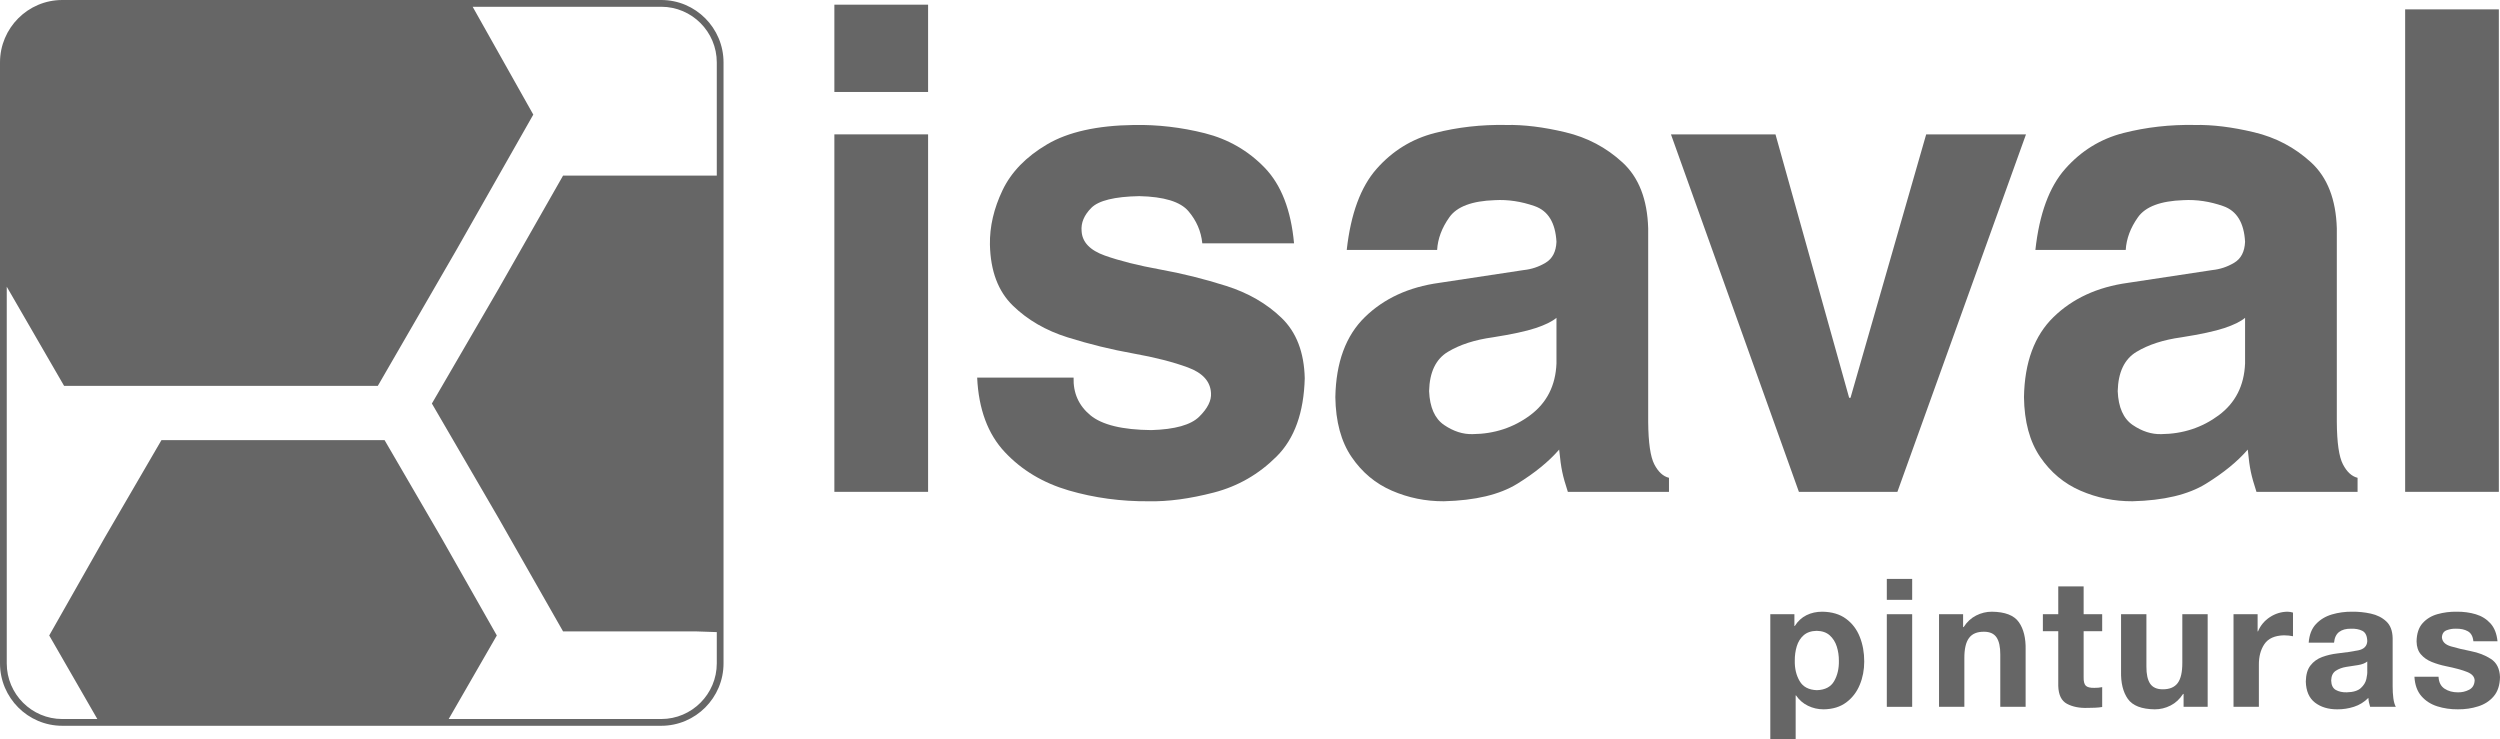
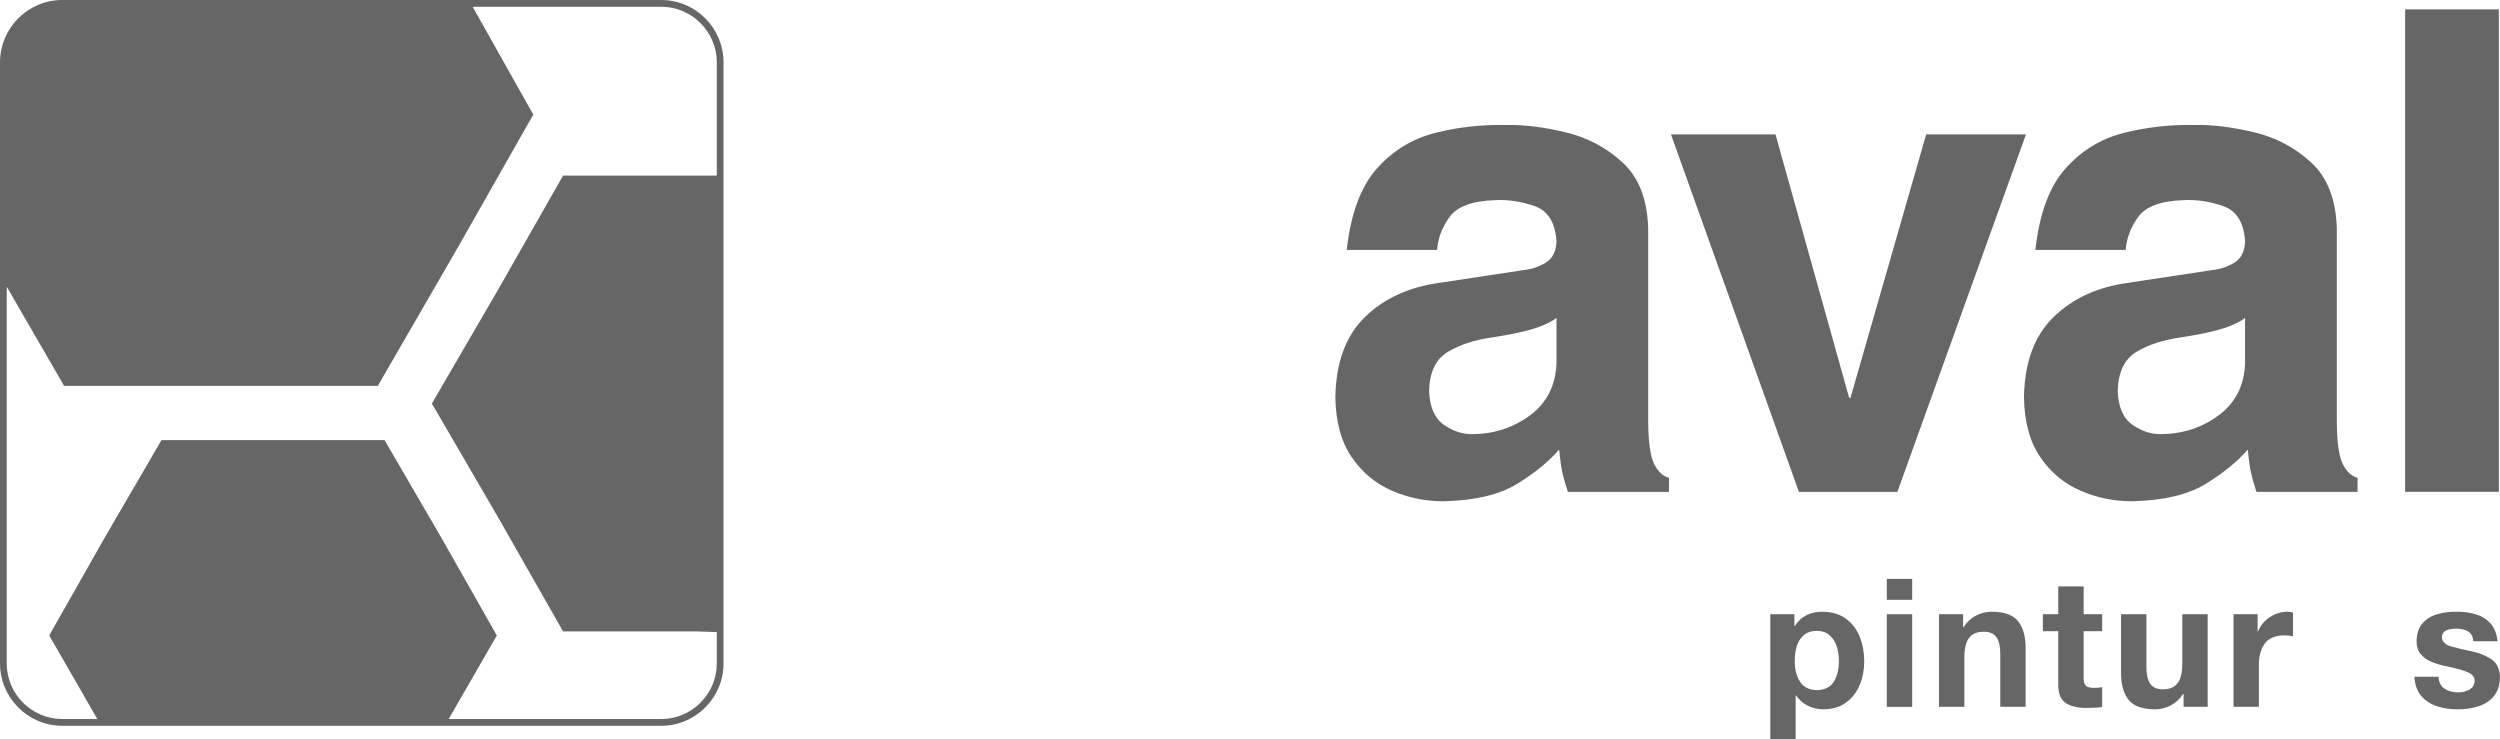
<svg xmlns="http://www.w3.org/2000/svg" id="" viewBox="0 0 284 84" style="background-color:#ffffff00" version="1.1" xml:space="preserve" x="0px" y="0px" width="284px" height="84px">
  <g id="Capa%201">
    <path d="M 75.119 81.68 L 50.971 81.68 L 56.438 72.189 L 50.139 61.09 L 43.688 50 L 31.088 50 L 18.341 50 L 11.887 61.09 L 5.591 72.189 L 11.057 81.68 L 7.075 81.68 C 3.596 81.68 0.767 78.845 0.767 75.357 L 0.767 32.571 L 7.282 43.836 L 25.101 43.836 L 42.919 43.836 L 51.829 28.425 L 60.582 13.019 L 53.694 0.769 L 75.119 0.769 C 78.596 0.769 81.427 3.606 81.427 7.095 L 81.427 19.951 L 79.018 19.951 L 63.963 19.951 L 56.591 32.893 L 49.062 45.842 L 56.591 58.781 L 63.963 71.725 L 79.018 71.725 L 81.427 71.807 L 81.427 75.357 C 81.427 78.845 78.596 81.68 75.119 81.68 L 75.119 81.68 ZM 75.119 0 L 7.075 0 C 3.172 0 0 3.182 0 7.095 L 0 75.357 C 0 79.268 3.172 82.449 7.075 82.449 L 75.119 82.449 C 79.019 82.449 82.193 79.268 82.193 75.357 L 82.193 7.095 C 82.193 3.182 79.019 0 75.119 0 L 75.119 0 Z" fill="#666666" />
-     <path d="M 81.81 74.991 C 81.81 78.9 78.652 82.064 74.758 82.064 L 7.433 82.064 C 3.541 82.064 0.383 78.9 0.383 74.991 L 0.383 7.459 C 0.383 3.552 3.541 0.385 7.433 0.385 L 74.758 0.385 C 78.652 0.385 81.81 3.552 81.81 7.459 L 81.81 74.991 Z" fill="none" />
    <path d="M 206.401 78.404 C 205.477 78.373 204.826 78.031 204.443 77.377 C 204.057 76.726 203.871 75.953 203.887 75.064 C 203.882 74.484 203.956 73.938 204.111 73.422 C 204.269 72.908 204.527 72.488 204.892 72.168 C 205.262 71.842 205.758 71.675 206.381 71.662 C 206.996 71.675 207.484 71.844 207.857 72.175 C 208.223 72.506 208.494 72.927 208.656 73.441 C 208.82 73.955 208.9 74.498 208.897 75.064 C 208.914 75.953 208.734 76.726 208.359 77.377 C 207.986 78.031 207.332 78.373 206.401 78.404 L 206.401 78.404 ZM 201.107 84 L 203.987 84 L 203.987 78.996 L 204.027 78.996 C 204.383 79.516 204.834 79.909 205.385 80.176 C 205.941 80.447 206.535 80.582 207.173 80.579 C 208.195 80.565 209.049 80.303 209.731 79.796 C 210.412 79.289 210.924 78.623 211.264 77.806 C 211.609 76.984 211.776 76.1 211.776 75.147 C 211.779 74.135 211.611 73.203 211.273 72.352 C 210.935 71.496 210.414 70.811 209.707 70.291 C 209.002 69.772 208.106 69.505 207.014 69.49 C 206.355 69.488 205.76 69.618 205.219 69.884 C 204.684 70.148 204.236 70.557 203.887 71.115 L 203.844 71.115 L 203.844 69.773 L 201.107 69.773 L 201.107 84 Z" fill="#666666" />
    <path d="M 217.223 65.764 L 214.342 65.764 L 214.342 68.142 L 217.223 68.142 L 217.223 65.764 ZM 214.342 80.296 L 217.223 80.296 L 217.223 69.775 L 214.342 69.775 L 214.342 80.296 Z" fill="#666666" />
    <path d="M 220.273 80.296 L 223.151 80.296 L 223.151 74.779 C 223.147 73.719 223.322 72.95 223.684 72.473 C 224.04 71.992 224.608 71.757 225.385 71.766 C 226.048 71.766 226.519 71.981 226.809 72.411 C 227.096 72.84 227.237 73.485 227.232 74.352 L 227.232 80.296 L 230.111 80.296 L 230.111 73.823 C 230.141 72.502 229.887 71.453 229.342 70.679 C 228.799 69.902 227.775 69.506 226.277 69.49 C 225.658 69.488 225.06 69.632 224.488 69.922 C 223.92 70.21 223.447 70.648 223.068 71.238 L 223.008 71.238 L 223.008 69.775 L 220.273 69.775 L 220.273 80.296 Z" fill="#666666" />
    <path d="M 236.701 66.617 L 233.818 66.617 L 233.818 69.774 L 232.071 69.774 L 232.071 71.706 L 233.818 71.706 L 233.818 77.916 C 233.848 78.938 234.176 79.615 234.809 79.953 C 235.443 80.29 236.215 80.445 237.127 80.417 C 237.412 80.419 237.707 80.412 237.998 80.397 C 238.29 80.385 238.562 80.356 238.808 80.315 L 238.808 78.059 C 238.66 78.09 238.51 78.109 238.365 78.123 C 238.22 78.135 238.066 78.141 237.917 78.141 C 237.438 78.15 237.114 78.067 236.943 77.895 C 236.772 77.723 236.688 77.397 236.701 76.919 L 236.701 71.706 L 238.808 71.706 L 238.808 69.774 L 236.701 69.774 L 236.701 66.617 Z" fill="#666666" />
    <path d="M 250.791 69.774 L 247.911 69.774 L 247.911 75.289 C 247.916 76.352 247.74 77.123 247.382 77.599 C 247.023 78.075 246.455 78.311 245.681 78.305 C 245.018 78.305 244.541 78.087 244.252 77.66 C 243.967 77.228 243.825 76.582 243.832 75.719 L 243.832 69.774 L 240.952 69.774 L 240.952 76.248 C 240.918 77.568 241.176 78.615 241.721 79.392 C 242.264 80.166 243.287 80.562 244.786 80.58 C 245.405 80.58 246.002 80.439 246.574 80.148 C 247.143 79.86 247.617 79.42 247.994 78.832 L 248.055 78.832 L 248.055 80.295 L 250.791 80.295 L 250.791 69.774 Z" fill="#666666" />
    <path d="M 253.728 80.296 L 256.608 80.296 L 256.608 75.555 C 256.596 74.602 256.806 73.807 257.236 73.17 C 257.668 72.531 258.409 72.198 259.451 72.173 C 259.626 72.175 259.81 72.184 259.996 72.2 C 260.184 72.22 260.346 72.245 260.484 72.276 L 260.484 69.59 C 260.391 69.559 260.287 69.535 260.175 69.517 C 260.066 69.5 259.958 69.49 259.854 69.49 C 259.137 69.5 258.468 69.705 257.852 70.111 C 257.238 70.517 256.789 71.055 256.508 71.727 L 256.465 71.727 L 256.465 69.775 L 253.728 69.775 L 253.728 80.296 Z" fill="#666666" />
-     <path d="M 265.147 73.009 C 265.201 72.443 265.397 72.037 265.728 71.787 C 266.059 71.537 266.506 71.414 267.056 71.422 C 267.577 71.402 268.015 71.484 268.371 71.667 C 268.723 71.852 268.908 72.242 268.922 72.846 C 268.889 73.404 268.543 73.75 267.883 73.882 C 267.215 74.014 266.426 74.132 265.514 74.231 C 264.904 74.303 264.333 74.438 263.789 74.639 C 263.254 74.839 262.81 75.156 262.471 75.595 C 262.127 76.031 261.954 76.644 261.94 77.43 C 261.969 78.503 262.313 79.297 262.979 79.814 C 263.65 80.328 264.494 80.582 265.514 80.58 C 266.162 80.585 266.797 80.488 267.415 80.288 C 268.036 80.088 268.579 79.752 269.047 79.279 C 269.057 79.453 269.08 79.625 269.115 79.795 C 269.153 79.965 269.195 80.133 269.248 80.295 L 272.166 80.295 C 272.038 80.071 271.941 79.748 271.885 79.326 C 271.828 78.901 271.803 78.446 271.805 77.958 L 271.805 72.481 C 271.785 71.644 271.541 71.013 271.074 70.584 C 270.606 70.15 270.019 69.857 269.32 69.705 C 268.621 69.551 267.911 69.481 267.199 69.489 C 266.397 69.482 265.636 69.586 264.909 69.799 C 264.18 70.014 263.576 70.379 263.094 70.893 C 262.607 71.406 262.336 72.115 262.267 73.009 L 265.147 73.009 ZM 268.922 76.226 C 268.937 76.453 268.902 76.757 268.819 77.135 C 268.736 77.512 268.527 77.853 268.195 78.16 C 267.861 78.469 267.326 78.633 266.59 78.648 C 266.106 78.66 265.697 78.57 265.353 78.382 C 265.015 78.19 264.836 77.832 264.822 77.304 C 264.836 76.79 265.008 76.422 265.34 76.203 C 265.672 75.984 266.065 75.835 266.527 75.76 C 266.989 75.686 267.438 75.617 267.879 75.552 C 268.316 75.482 268.666 75.35 268.922 75.147 L 268.922 76.226 Z" fill="#666666" />
    <path d="M 274.279 76.879 C 274.333 77.801 274.596 78.533 275.07 79.077 C 275.544 79.62 276.143 80.007 276.875 80.239 C 277.606 80.471 278.382 80.586 279.212 80.579 C 280.022 80.586 280.791 80.476 281.514 80.245 C 282.241 80.019 282.829 79.636 283.288 79.098 C 283.744 78.561 283.981 77.834 284 76.919 C 283.963 75.963 283.62 75.276 282.966 74.853 C 282.31 74.432 281.546 74.135 280.674 73.966 C 279.816 73.795 279.066 73.617 278.423 73.426 C 277.774 73.236 277.435 72.894 277.401 72.397 C 277.427 71.981 277.615 71.713 277.959 71.588 C 278.307 71.463 278.654 71.406 279.006 71.42 C 279.535 71.409 279.984 71.506 280.35 71.713 C 280.713 71.918 280.922 72.296 280.975 72.848 L 283.717 72.848 C 283.629 71.992 283.365 71.316 282.926 70.828 C 282.483 70.336 281.93 69.986 281.256 69.783 C 280.588 69.58 279.863 69.484 279.089 69.489 C 278.322 69.478 277.594 69.573 276.9 69.767 C 276.211 69.96 275.647 70.305 275.207 70.795 C 274.766 71.288 274.537 71.978 274.523 72.866 C 274.533 73.478 274.694 73.971 275.015 74.336 C 275.332 74.707 275.744 74.992 276.246 75.197 C 276.75 75.4 277.281 75.561 277.85 75.676 C 278.892 75.889 279.695 76.103 280.26 76.332 C 280.824 76.555 281.11 76.883 281.121 77.307 C 281.09 77.809 280.881 78.159 280.488 78.357 C 280.094 78.561 279.672 78.657 279.228 78.65 C 278.638 78.654 278.135 78.518 277.705 78.238 C 277.276 77.957 277.048 77.506 277.018 76.879 L 274.279 76.879 Z" fill="#666666" />
-     <path d="M 105.431 0.531 L 94.784 0.531 L 94.784 10.448 L 105.431 10.448 L 105.431 0.531 ZM 94.784 55.873 L 105.431 55.873 L 105.431 15.264 L 94.784 15.264 L 94.784 55.873 Z" fill="#666666" />
-     <path d="M 147.003 27.64 C 146.66 23.867 145.549 21.008 143.676 19.061 C 141.798 17.115 139.526 15.807 136.865 15.134 C 134.2 14.464 131.514 14.15 128.815 14.198 C 124.632 14.254 121.348 14.988 118.955 16.396 C 116.564 17.804 114.876 19.543 113.886 21.614 C 112.899 23.687 112.421 25.747 112.455 27.794 C 112.52 30.787 113.39 33.097 115.066 34.724 C 116.738 36.35 118.815 37.552 121.294 38.328 C 123.772 39.105 126.252 39.71 128.731 40.154 C 131.206 40.595 133.282 41.126 134.958 41.747 C 136.632 42.369 137.504 43.338 137.57 44.652 C 137.632 45.499 137.188 46.389 136.237 47.329 C 135.29 48.27 133.475 48.78 130.79 48.859 C 127.492 48.828 125.182 48.261 123.862 47.169 C 122.543 46.074 121.906 44.65 121.96 42.895 L 111.006 42.895 C 111.172 46.482 112.219 49.303 114.144 51.355 C 116.072 53.412 118.492 54.86 121.409 55.713 C 124.325 56.562 127.353 56.969 130.489 56.944 C 132.697 56.991 135.165 56.658 137.895 55.951 C 140.623 55.242 143.001 53.877 145.025 51.853 C 147.053 49.832 148.117 46.869 148.219 42.97 C 148.15 40.022 147.27 37.736 145.583 36.111 C 143.893 34.483 141.798 33.273 139.296 32.48 C 136.797 31.686 134.296 31.063 131.793 30.613 C 129.292 30.16 127.196 29.631 125.507 29.032 C 123.819 28.428 122.94 27.506 122.871 26.262 C 122.783 25.326 123.149 24.441 123.977 23.611 C 124.802 22.782 126.615 22.335 129.419 22.281 C 132.224 22.341 134.083 22.909 135.001 23.984 C 135.918 25.058 136.446 26.28 136.581 27.64 L 147.003 27.64 Z" fill="#666666" />
    <path d="M 176.815 41.297 C 176.713 43.805 175.717 45.761 173.826 47.172 C 171.935 48.576 169.757 49.294 167.295 49.316 C 166.188 49.348 165.109 48.999 164.049 48.277 C 162.99 47.555 162.422 46.272 162.345 44.43 C 162.398 42.281 163.107 40.795 164.475 39.972 C 165.842 39.148 167.547 38.599 169.581 38.32 C 171.748 37.978 173.373 37.629 174.452 37.269 C 175.535 36.91 176.323 36.521 176.815 36.105 L 176.815 41.297 ZM 187.234 25.947 C 187.141 22.654 186.17 20.158 184.321 18.457 C 182.475 16.757 180.309 15.612 177.824 15.023 C 175.341 14.43 173.1 14.157 171.105 14.197 C 168.287 14.143 165.582 14.448 162.988 15.112 C 160.393 15.778 158.19 17.134 156.382 19.182 C 154.574 21.229 153.443 24.3 152.99 28.39 L 163.258 28.39 C 163.332 27.118 163.795 25.88 164.65 24.678 C 165.502 23.472 167.22 22.826 169.809 22.738 C 171.303 22.654 172.809 22.88 174.344 23.418 C 175.87 23.953 176.695 25.305 176.815 27.473 C 176.766 28.596 176.355 29.388 175.578 29.85 C 174.805 30.314 173.971 30.591 173.084 30.681 L 163.484 32.134 C 160.033 32.61 157.221 33.908 155.054 36.019 C 152.887 38.13 151.768 41.16 151.695 45.117 C 151.736 47.904 152.35 50.172 153.539 51.912 C 154.728 53.658 156.254 54.934 158.12 55.742 C 159.986 56.551 161.951 56.953 164.02 56.943 C 167.58 56.856 170.361 56.193 172.369 54.953 C 174.377 53.713 175.959 52.416 177.12 51.072 C 177.225 52.155 177.342 53.006 177.474 53.62 C 177.602 54.235 177.816 54.988 178.108 55.875 L 189.596 55.875 L 189.596 54.279 C 188.93 54.117 188.373 53.605 187.928 52.744 C 187.484 51.881 187.254 50.282 187.234 47.941 L 187.234 25.947 Z" fill="#666666" />
    <path d="M 230.152 15.266 L 218.814 15.266 L 210.217 45.193 L 210.064 45.193 L 201.695 15.266 L 189.821 15.266 L 204.355 55.874 L 215.544 55.874 L 230.152 15.266 Z" fill="#666666" />
    <path d="M 255.04 41.297 C 254.936 43.805 253.947 45.761 252.052 47.172 C 250.158 48.576 247.982 49.294 245.522 49.316 C 244.413 49.348 243.334 48.999 242.273 48.277 C 241.216 47.555 240.647 46.272 240.572 44.43 C 240.626 42.281 241.336 40.795 242.701 39.972 C 244.07 39.148 245.769 38.599 247.803 38.32 C 249.975 37.978 251.598 37.629 252.68 37.269 C 253.762 36.91 254.549 36.521 255.04 36.105 L 255.04 41.297 ZM 265.463 25.947 C 265.366 22.654 264.394 20.158 262.549 18.457 C 260.701 16.757 258.533 15.612 256.051 15.023 C 253.566 14.43 251.328 14.157 249.332 14.197 C 246.513 14.143 243.809 14.448 241.214 15.112 C 238.618 15.778 236.418 17.134 234.609 19.182 C 232.797 21.229 231.668 24.3 231.22 28.39 L 241.483 28.39 C 241.559 27.118 242.019 25.88 242.873 24.678 C 243.728 23.472 245.447 22.826 248.036 22.738 C 249.527 22.654 251.035 22.88 252.567 23.418 C 254.096 23.953 254.923 25.305 255.04 27.473 C 254.99 28.596 254.58 29.388 253.804 29.85 C 253.029 30.314 252.197 30.591 251.309 30.681 L 241.712 32.134 C 238.264 32.61 235.446 33.908 233.281 36.019 C 231.111 38.13 229.99 41.16 229.924 45.117 C 229.961 47.904 230.578 50.172 231.765 51.912 C 232.954 53.658 234.481 54.934 236.346 55.742 C 238.209 56.551 240.178 56.953 242.246 56.943 C 245.806 56.856 248.588 56.193 250.596 54.953 C 252.602 53.713 254.188 52.416 255.346 51.072 C 255.449 52.155 255.566 53.006 255.699 53.62 C 255.83 54.235 256.042 54.988 256.334 55.875 L 267.82 55.875 L 267.82 54.279 C 267.157 54.117 266.6 53.605 266.156 52.744 C 265.707 51.881 265.478 50.282 265.463 47.941 L 265.463 25.947 Z" fill="#666666" />
    <path d="M 283.869 1.065 L 273.225 1.065 L 273.225 55.873 L 283.869 55.873 L 283.869 1.065 Z" fill="#666666" />
  </g>
</svg>